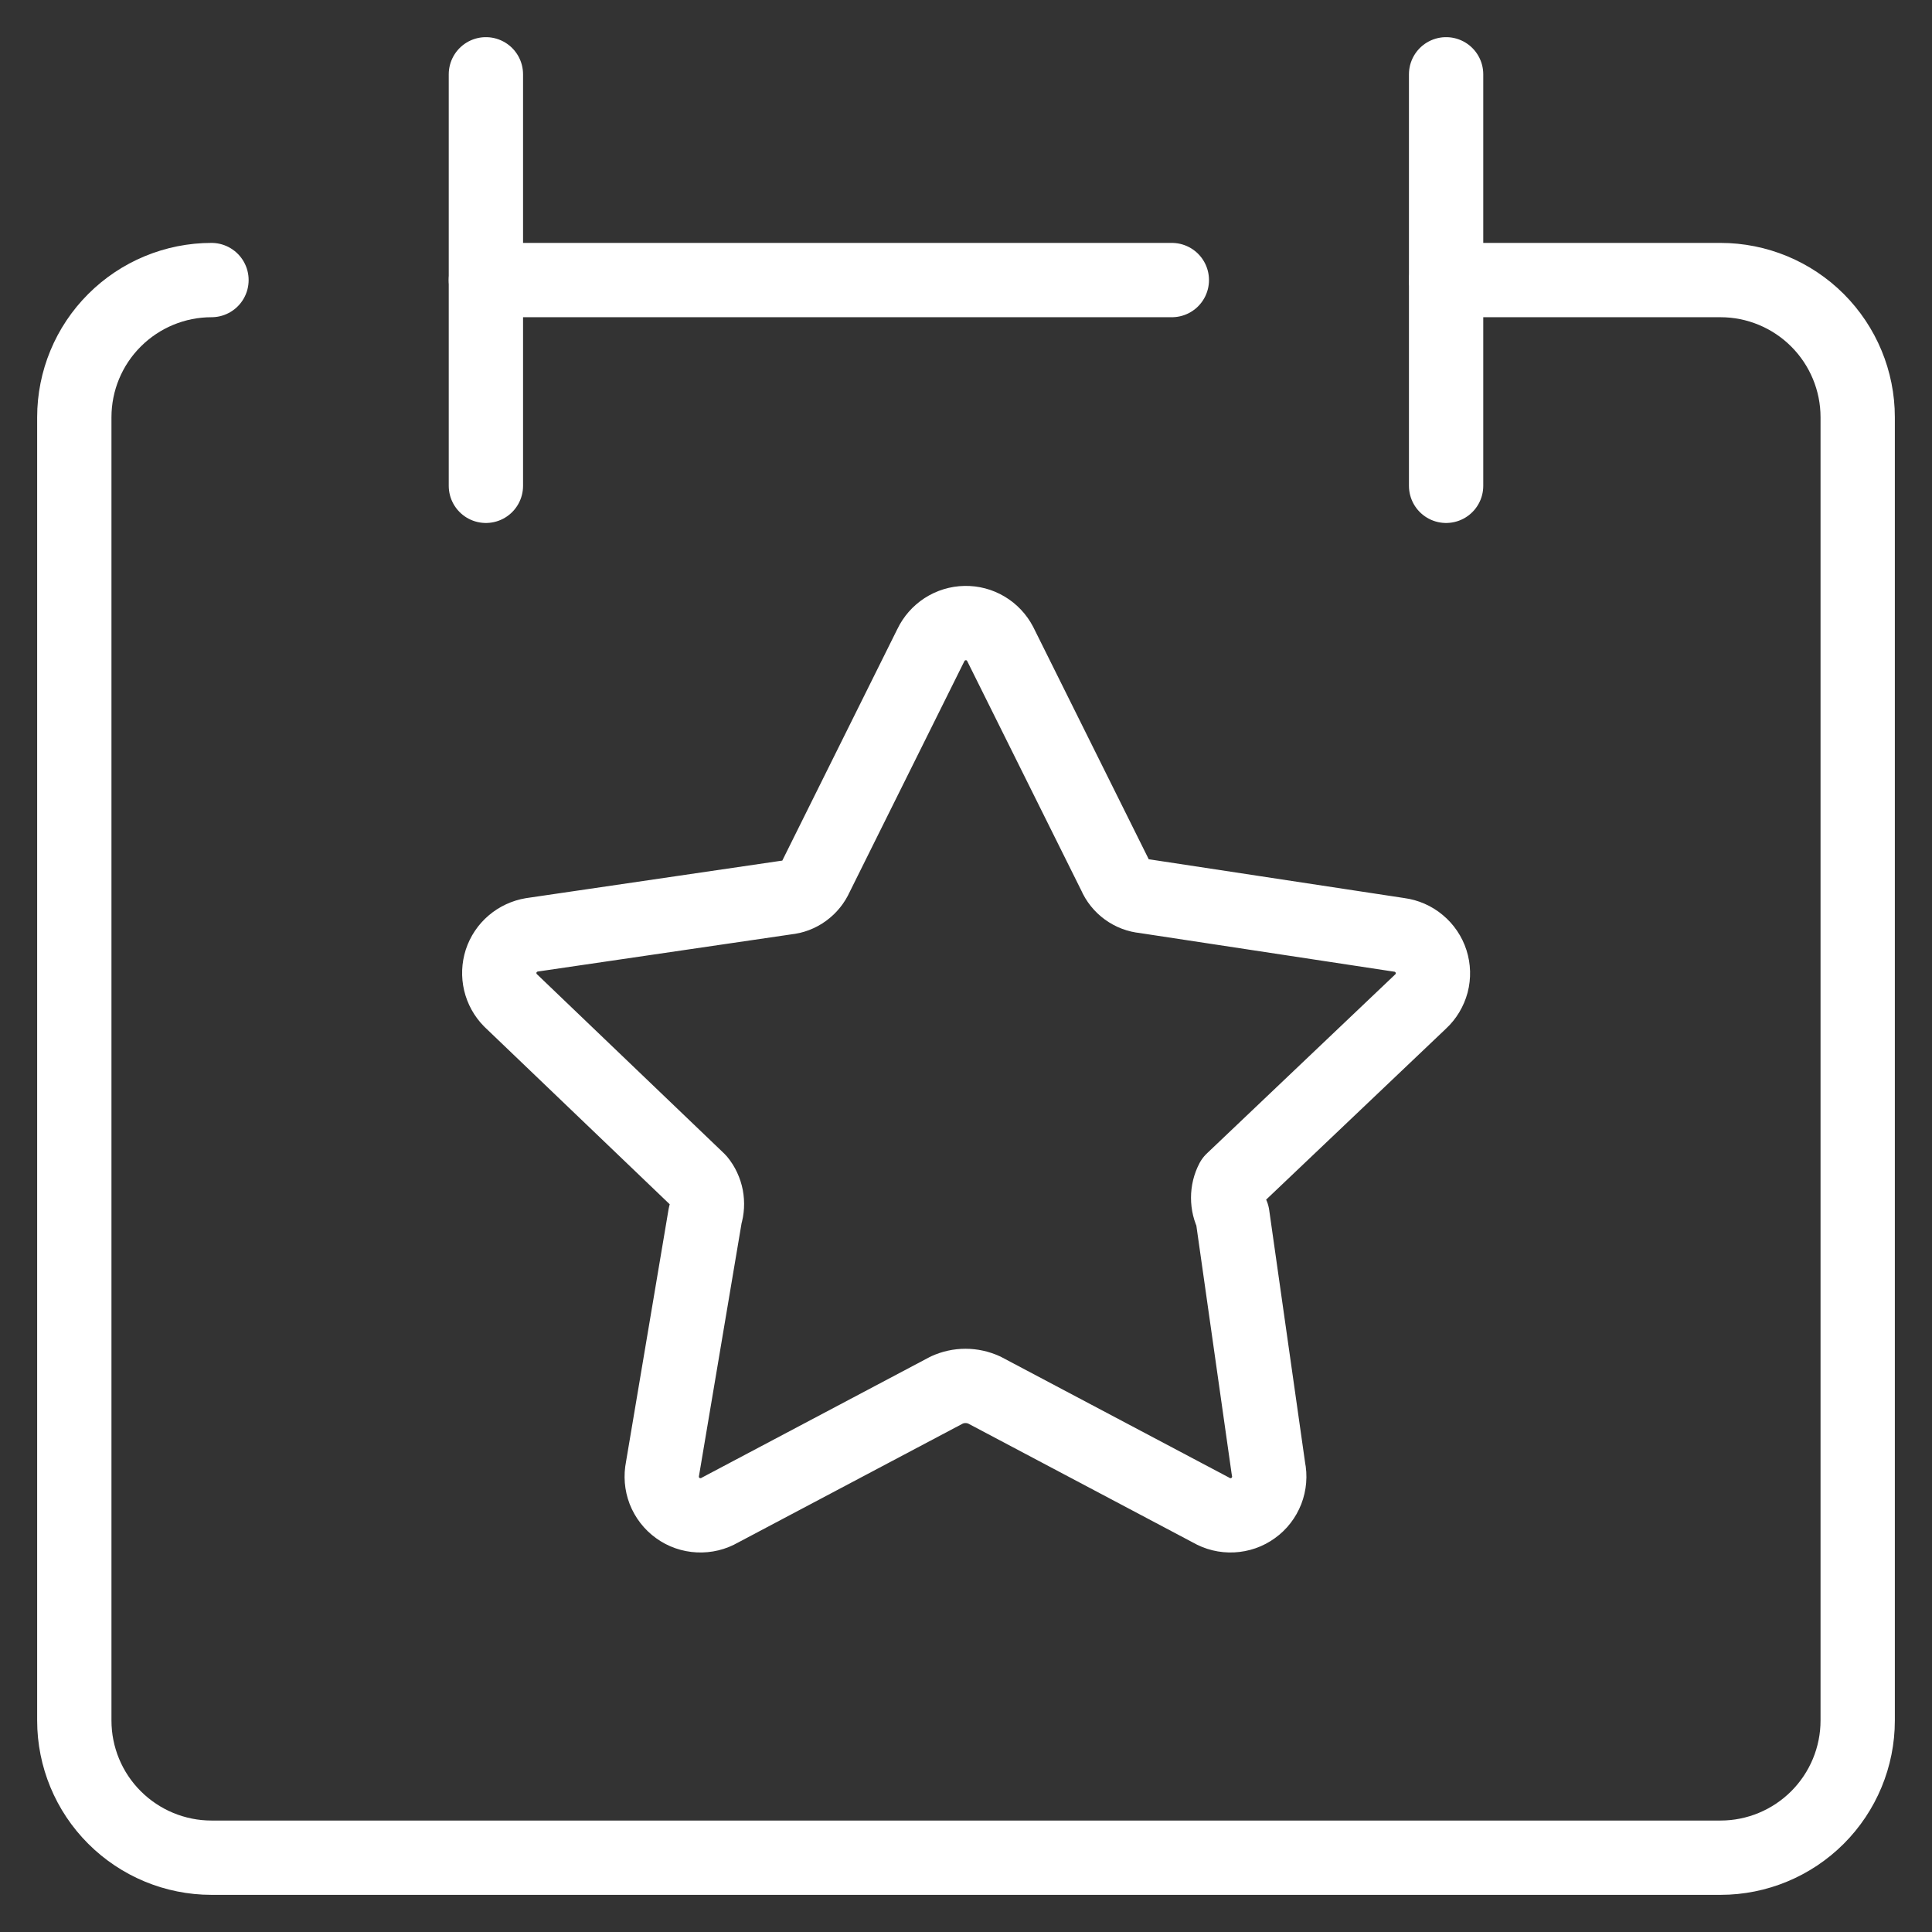
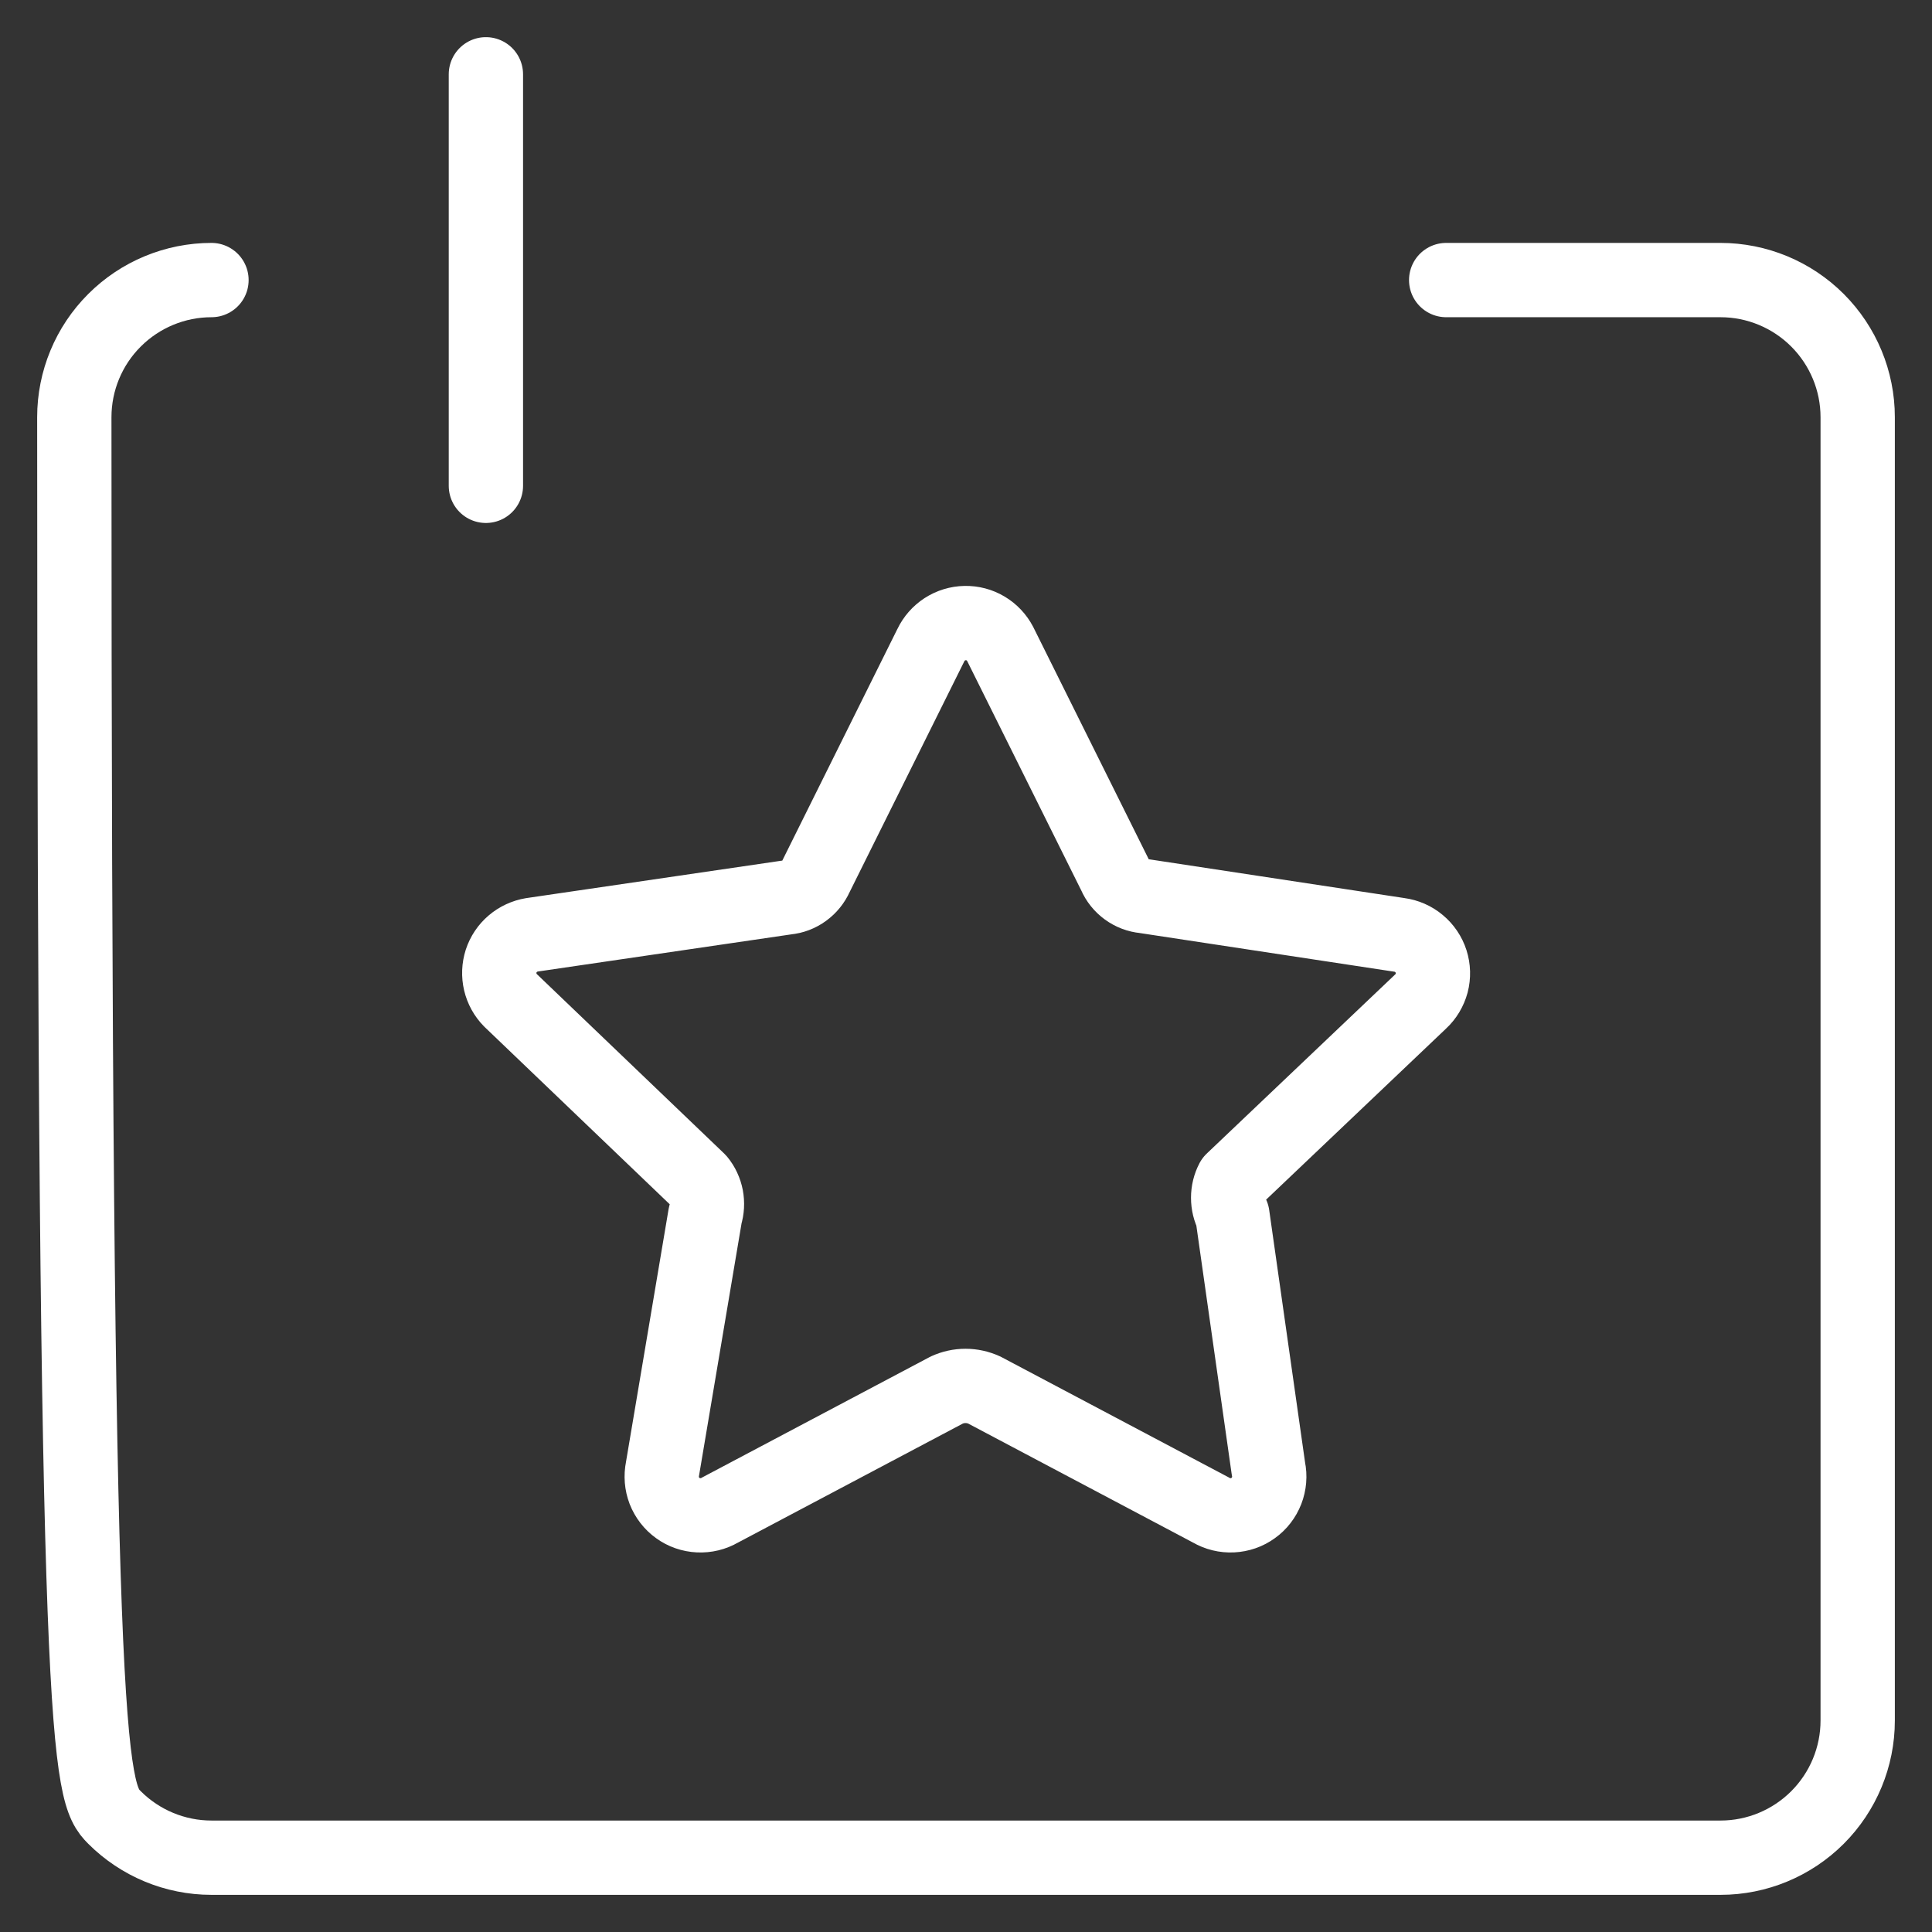
<svg xmlns="http://www.w3.org/2000/svg" width="26" height="26" viewBox="0 0 26 26" fill="none">
  <rect x="0" y="0" width="26" height="26" fill="#333333" stroke="none" />
-   <path d="M2.846 3.769C2.357 3.769 1.887 3.964 1.541 4.31C1.194 4.656 1 5.126 1 5.615V23.154C1 23.643 1.194 24.113 1.541 24.459C1.887 24.805 2.357 25 2.846 25H23.154C23.643 25 24.113 24.805 24.459 24.459C24.805 24.113 25 23.643 25 23.154V5.615C25 5.126 24.805 4.656 24.459 4.31C24.113 3.964 23.643 3.769 23.154 3.769H19.462" stroke="white" stroke-linecap="round" stroke-linejoin="round" />
+   <path d="M2.846 3.769C2.357 3.769 1.887 3.964 1.541 4.31C1.194 4.656 1 5.126 1 5.615C1 23.643 1.194 24.113 1.541 24.459C1.887 24.805 2.357 25 2.846 25H23.154C23.643 25 24.113 24.805 24.459 24.459C24.805 24.113 25 23.643 25 23.154V5.615C25 5.126 24.805 4.656 24.459 4.31C24.113 3.964 23.643 3.769 23.154 3.769H19.462" stroke="white" stroke-linecap="round" stroke-linejoin="round" />
  <path d="M6.539 1V6.538" stroke="white" stroke-linecap="round" stroke-linejoin="round" />
-   <path d="M19.461 1V6.538" stroke="white" stroke-linecap="round" stroke-linejoin="round" />
-   <path d="M6.539 3.769H15.77" stroke="white" stroke-linecap="round" stroke-linejoin="round" />
  <path d="M13.46 8.666L15.005 11.773C15.039 11.852 15.094 11.92 15.163 11.97C15.233 12.021 15.314 12.052 15.4 12.06L18.83 12.581C18.928 12.594 19.02 12.634 19.096 12.698C19.172 12.761 19.229 12.845 19.259 12.939C19.289 13.033 19.292 13.134 19.267 13.23C19.241 13.325 19.19 13.412 19.117 13.479L16.585 15.886C16.547 15.958 16.528 16.038 16.528 16.119C16.528 16.201 16.547 16.281 16.585 16.353L17.07 19.765C17.091 19.864 17.082 19.966 17.046 20.06C17.009 20.154 16.947 20.236 16.865 20.294C16.783 20.354 16.686 20.387 16.585 20.392C16.485 20.397 16.385 20.373 16.298 20.322L13.245 18.706C13.165 18.67 13.08 18.651 12.993 18.651C12.906 18.651 12.821 18.67 12.742 18.706L9.689 20.322C9.602 20.373 9.502 20.397 9.401 20.392C9.3 20.387 9.203 20.354 9.121 20.294C9.04 20.236 8.977 20.154 8.94 20.06C8.904 19.966 8.896 19.864 8.916 19.765L9.491 16.353C9.516 16.274 9.52 16.189 9.505 16.108C9.489 16.027 9.454 15.95 9.401 15.886L6.869 13.461C6.802 13.393 6.755 13.308 6.733 13.215C6.711 13.122 6.715 13.025 6.744 12.934C6.774 12.843 6.828 12.762 6.901 12.7C6.974 12.638 7.062 12.597 7.156 12.581L10.587 12.078C10.672 12.07 10.754 12.039 10.823 11.988C10.892 11.938 10.947 11.87 10.982 11.791L12.526 8.684C12.568 8.596 12.633 8.522 12.714 8.469C12.796 8.416 12.89 8.387 12.988 8.385C13.085 8.383 13.181 8.408 13.264 8.458C13.348 8.508 13.415 8.58 13.46 8.666Z" stroke="white" stroke-linecap="round" stroke-linejoin="round" />
</svg>